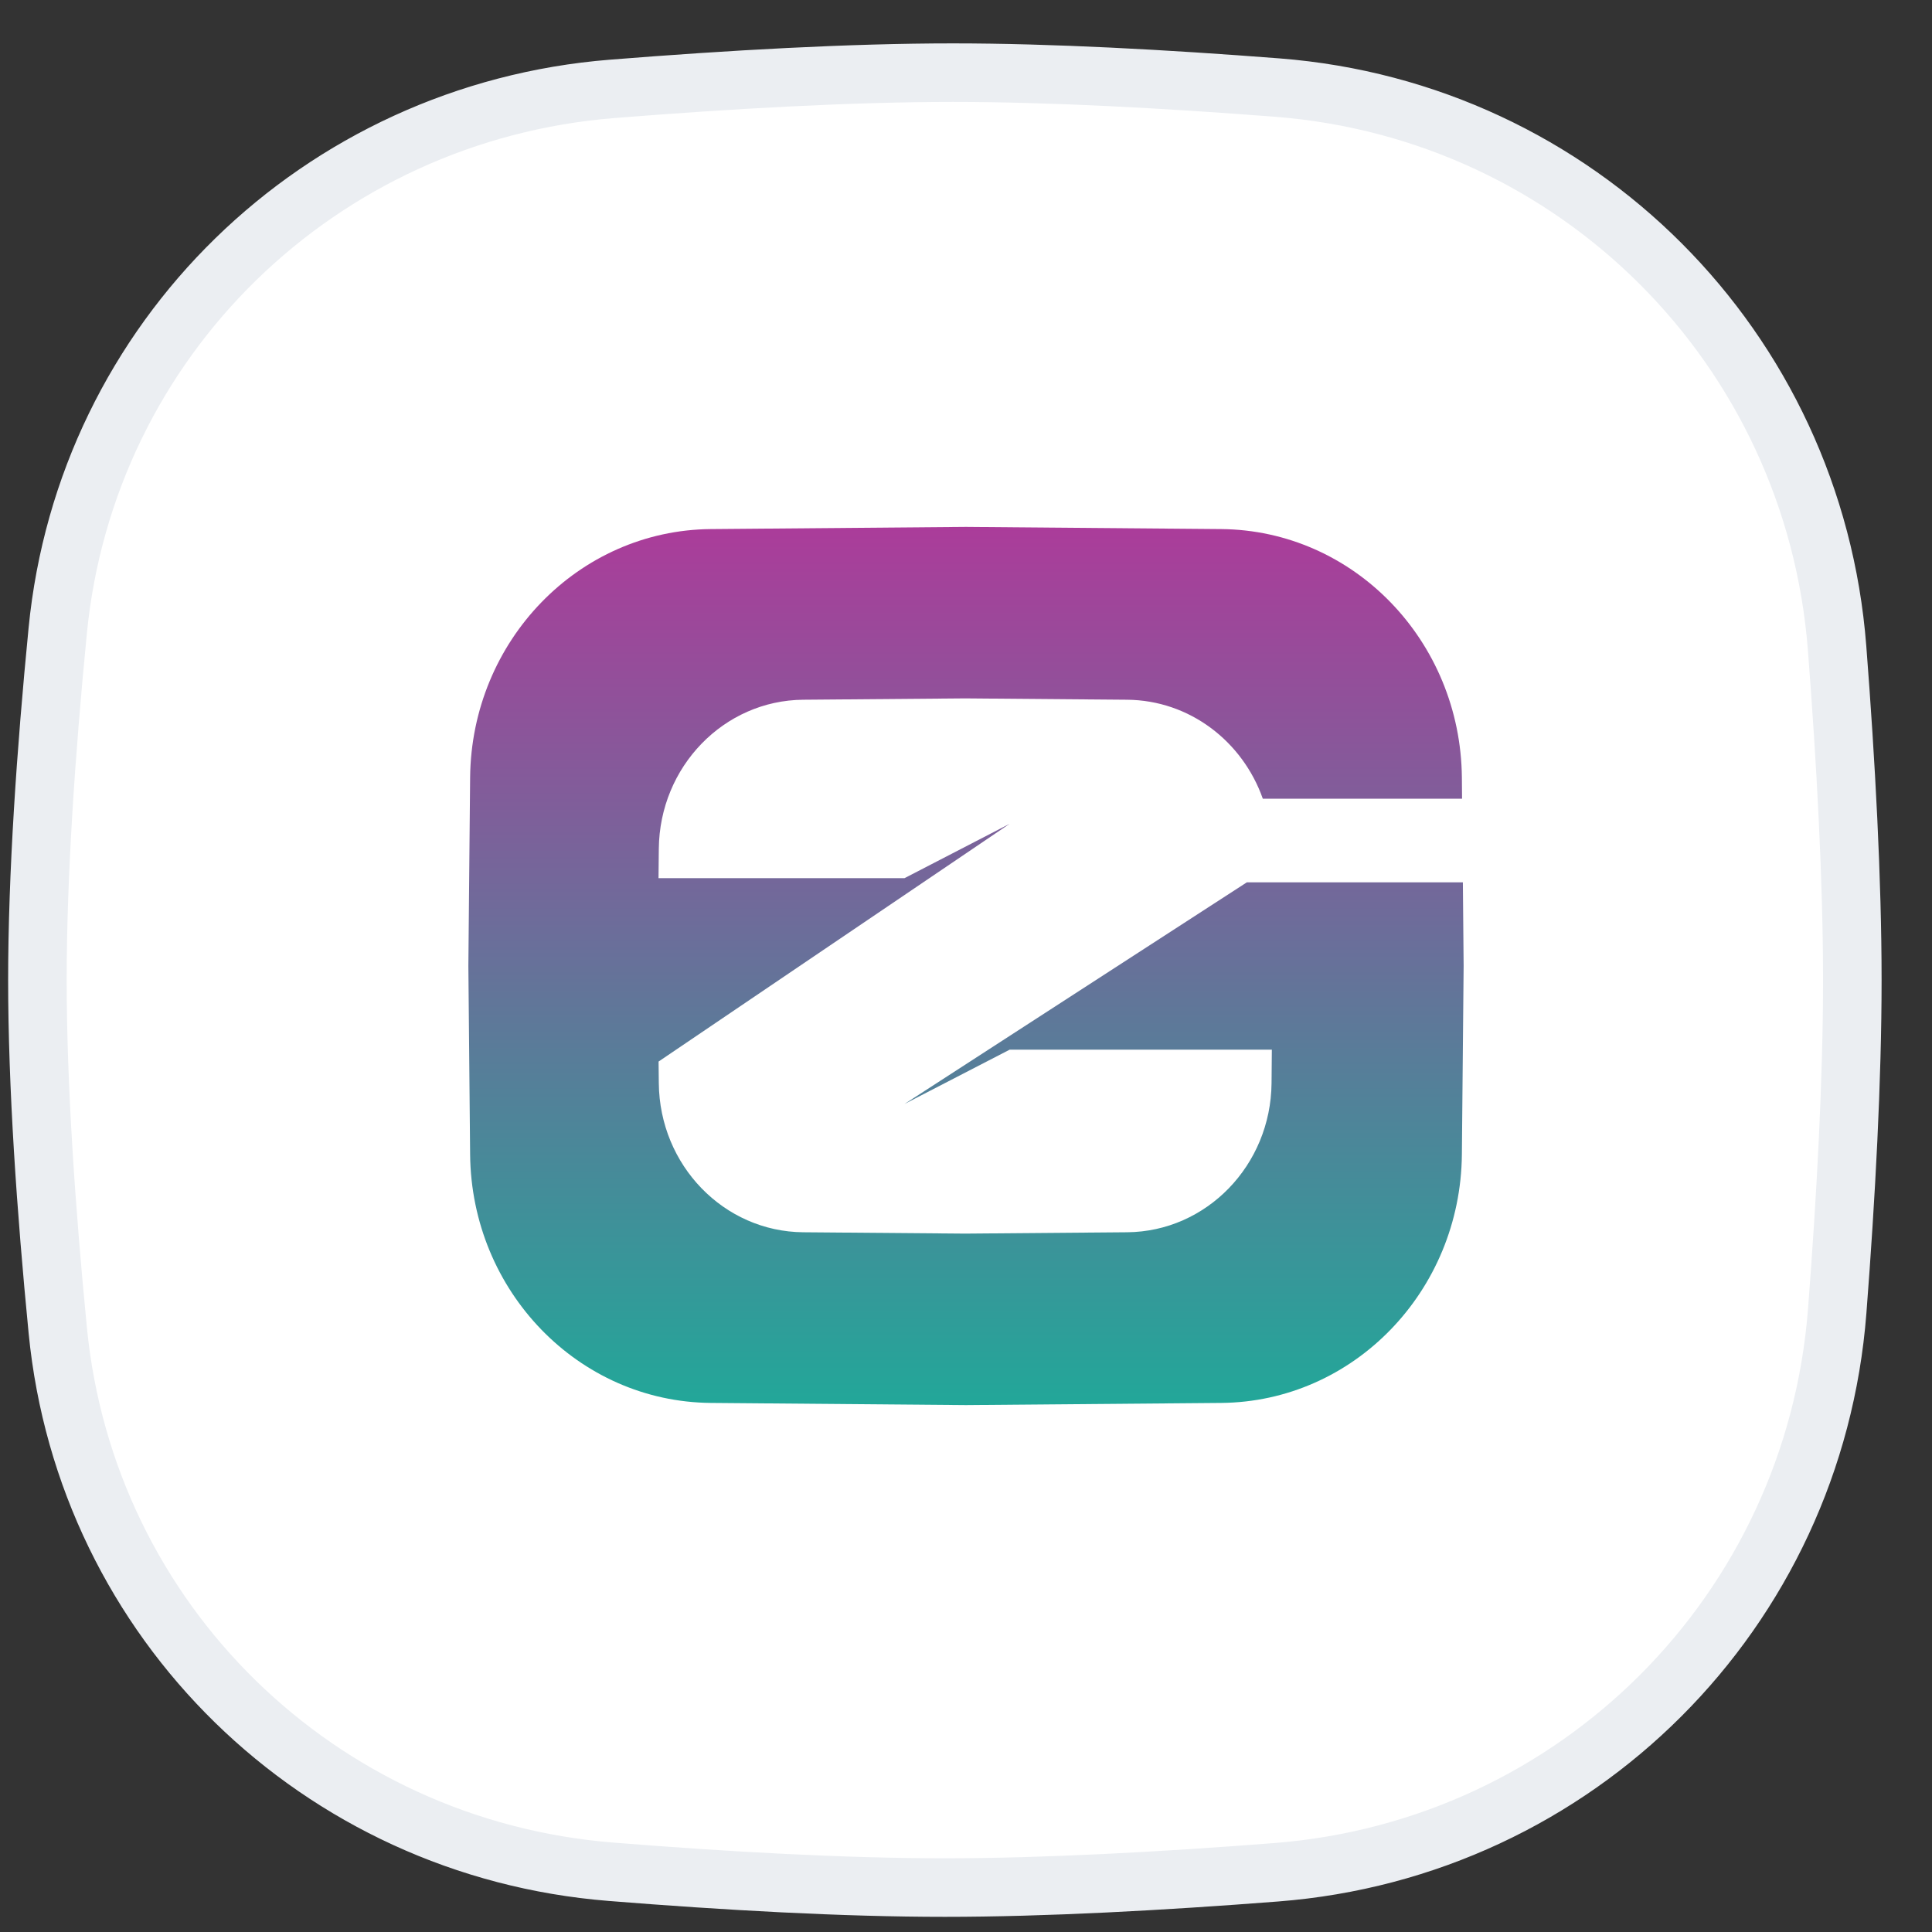
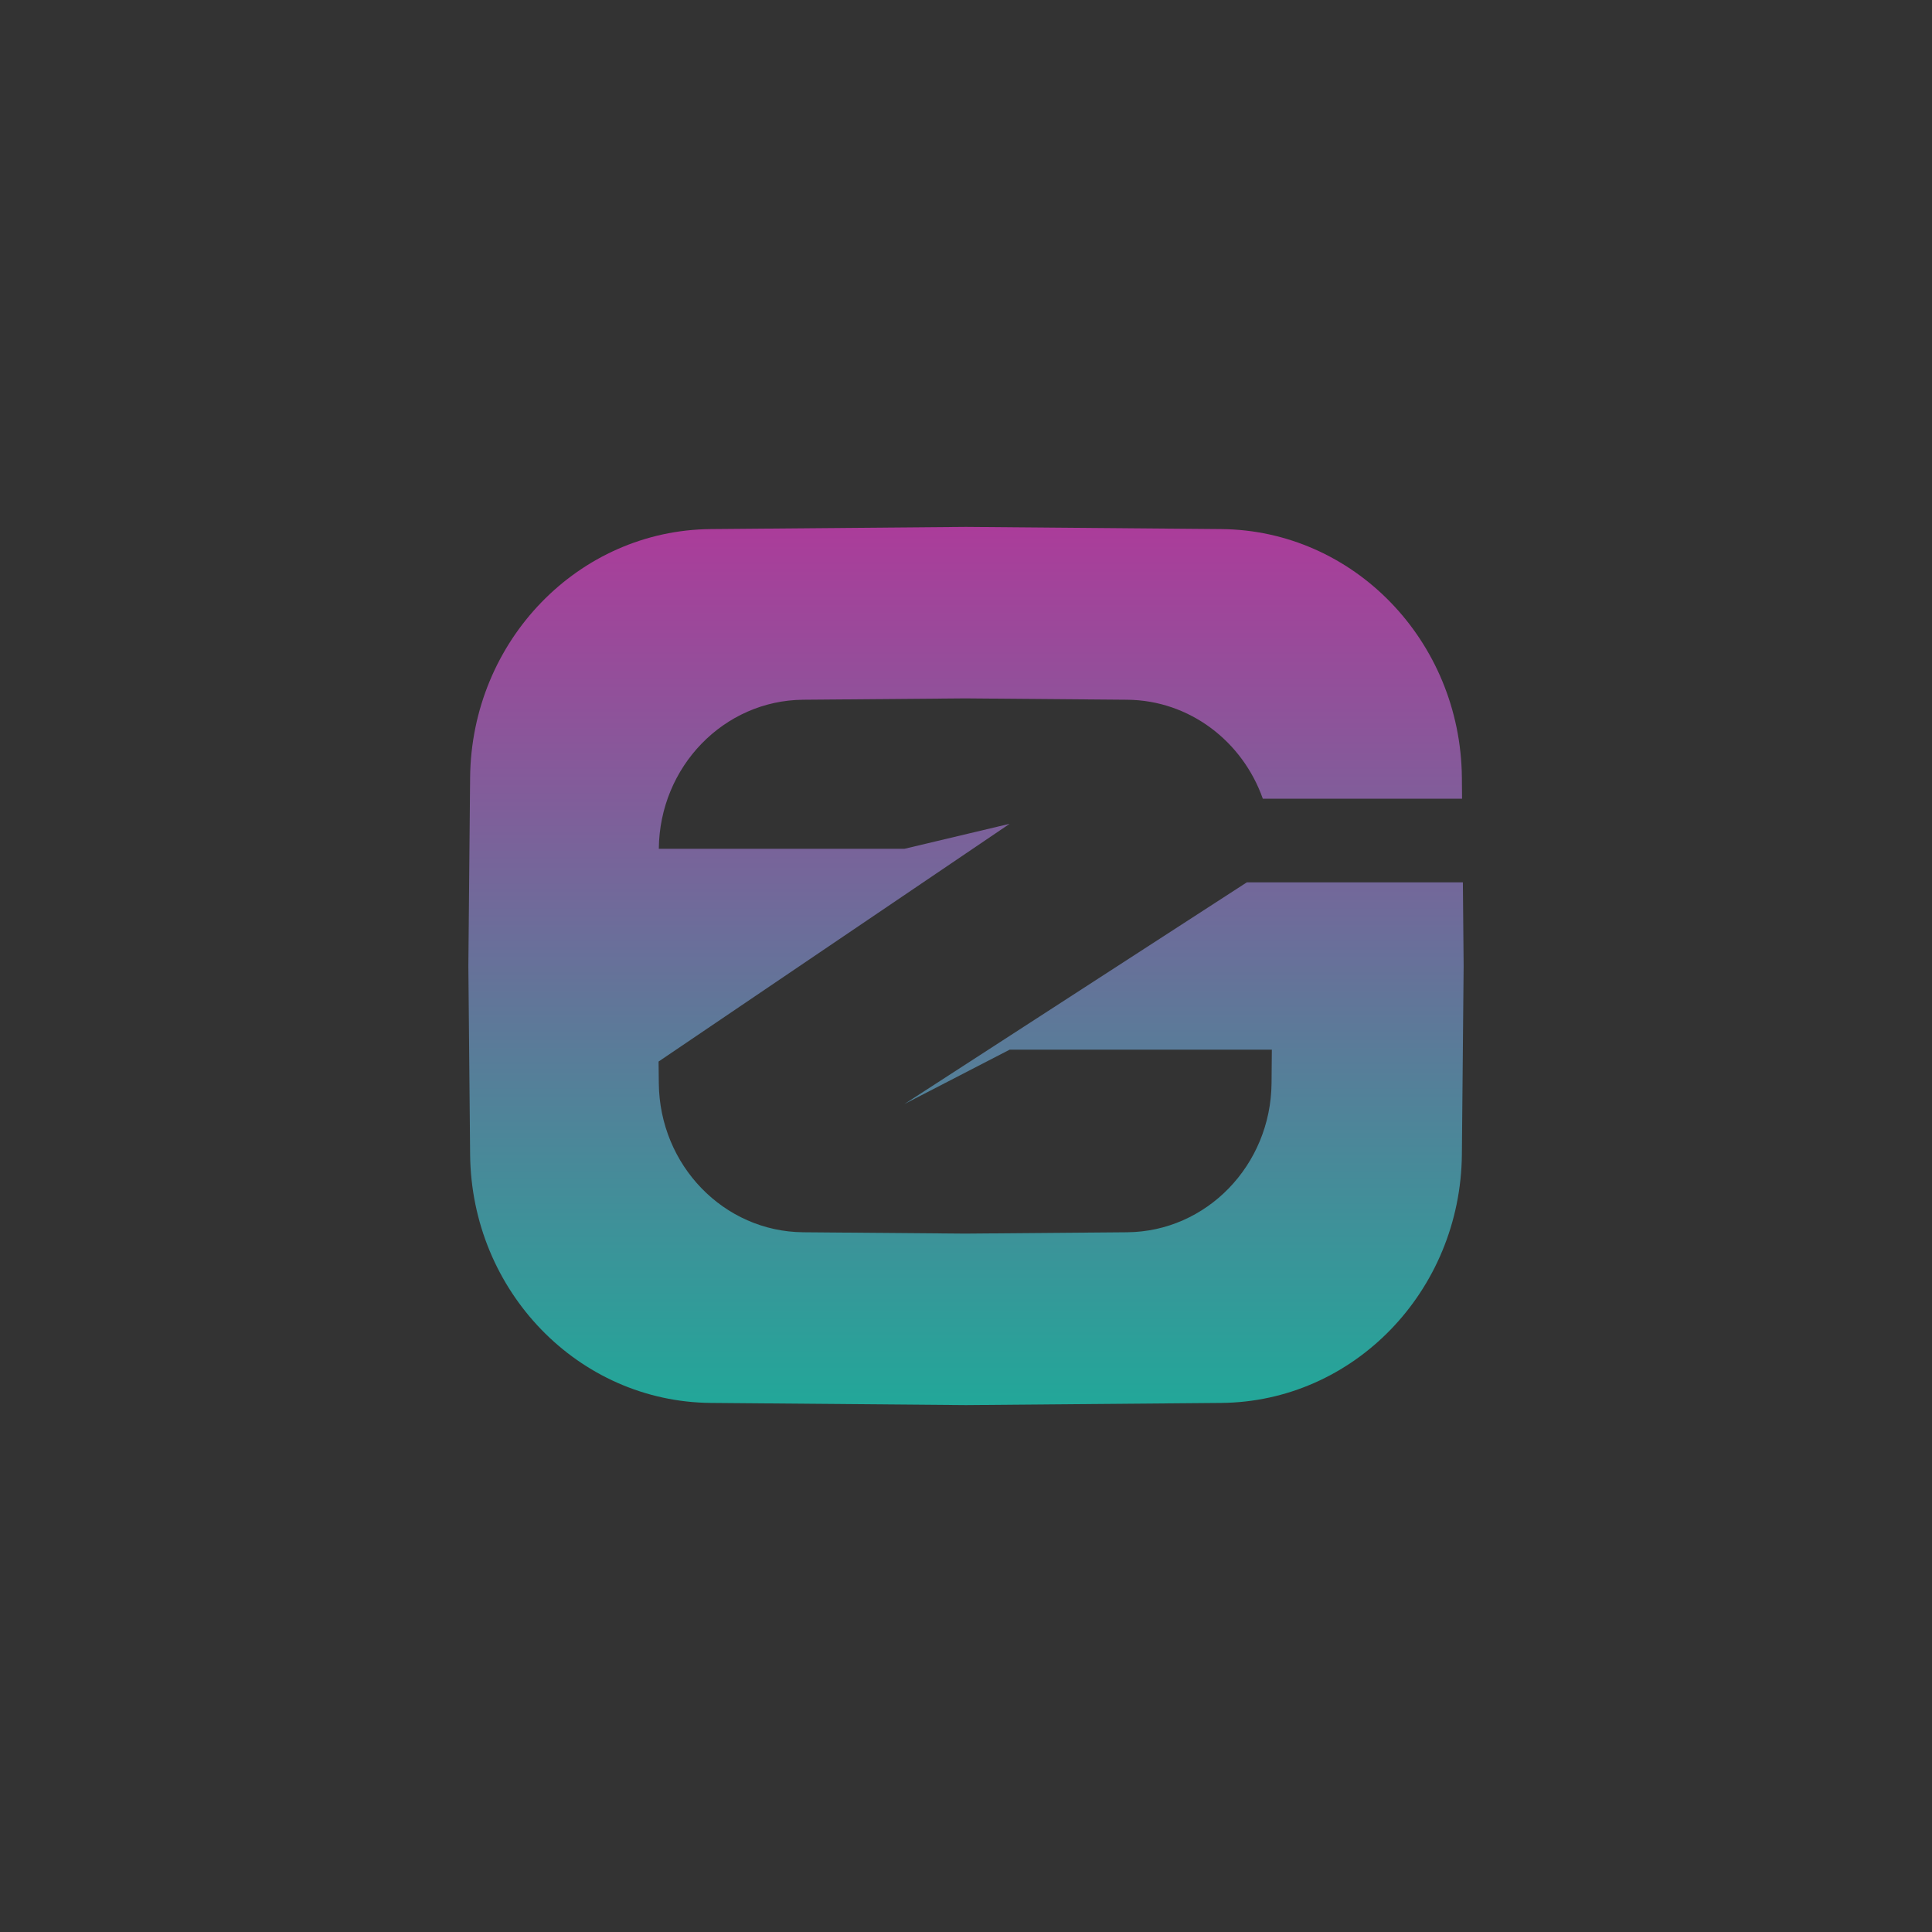
<svg xmlns="http://www.w3.org/2000/svg" width="33" height="33" viewBox="0 0 33 33" fill="none">
  <rect x="0" y="0" width="33" height="33" fill="#333333" stroke="none" />
-   <path d="M0.986 10.774C1.472 5.789 5.457 1.918 10.456 1.518C12.47 1.357 14.527 1.241 16.277 1.241C17.945 1.241 19.893 1.347 21.817 1.496C26.943 1.895 30.983 5.944 31.379 11.071C31.531 13.038 31.639 15.035 31.639 16.741C31.639 18.442 31.532 20.431 31.381 22.392C30.985 27.528 26.933 31.58 21.797 31.98C19.827 32.133 17.832 32.241 16.139 32.241C14.415 32.241 12.404 32.129 10.435 31.971C5.446 31.572 1.474 27.704 0.987 22.727C0.785 20.659 0.639 18.539 0.639 16.741C0.639 14.949 0.784 12.837 0.986 10.774Z" fill="white" stroke="#EBEEF2" />
-   <path d="M8.03 13.281C8.052 10.944 9.881 9.056 12.142 9.037L16.5 9L20.858 9.037C23.119 9.056 24.948 10.944 24.97 13.281L24.973 13.643H21.57C21.224 12.662 20.318 11.961 19.251 11.952L16.486 11.929L13.72 11.952C12.364 11.963 11.266 13.096 11.253 14.498L11.248 15H15.449L17.246 14.071L11.249 18.132L11.253 18.502C11.266 19.904 12.364 21.037 13.72 21.048L16.486 21.071L19.251 21.048C20.608 21.037 21.706 19.904 21.719 18.502L21.724 17.929H17.246L15.449 18.857L21.297 15.071H24.987L25 16.5L24.97 19.719C24.948 22.056 23.119 23.944 20.858 23.963L16.5 24L12.142 23.963C9.881 23.944 8.052 22.056 8.03 19.719L8 16.5L8.03 13.281Z" fill="url(#paint0_linear)" />
+   <path d="M8.03 13.281C8.052 10.944 9.881 9.056 12.142 9.037L16.5 9L20.858 9.037C23.119 9.056 24.948 10.944 24.97 13.281L24.973 13.643H21.57C21.224 12.662 20.318 11.961 19.251 11.952L16.486 11.929L13.72 11.952C12.364 11.963 11.266 13.096 11.253 14.498H15.449L17.246 14.071L11.249 18.132L11.253 18.502C11.266 19.904 12.364 21.037 13.72 21.048L16.486 21.071L19.251 21.048C20.608 21.037 21.706 19.904 21.719 18.502L21.724 17.929H17.246L15.449 18.857L21.297 15.071H24.987L25 16.5L24.97 19.719C24.948 22.056 23.119 23.944 20.858 23.963L16.5 24L12.142 23.963C9.881 23.944 8.052 22.056 8.03 19.719L8 16.5L8.03 13.281Z" fill="url(#paint0_linear)" />
  <defs>
    <linearGradient id="paint0_linear" x1="16.5" y1="9" x2="16.5" y2="24" gradientUnits="userSpaceOnUse">
      <stop stop-color="#AB3C9A" />
      <stop offset="1" stop-color="#22A799" />
    </linearGradient>
  </defs>
</svg>